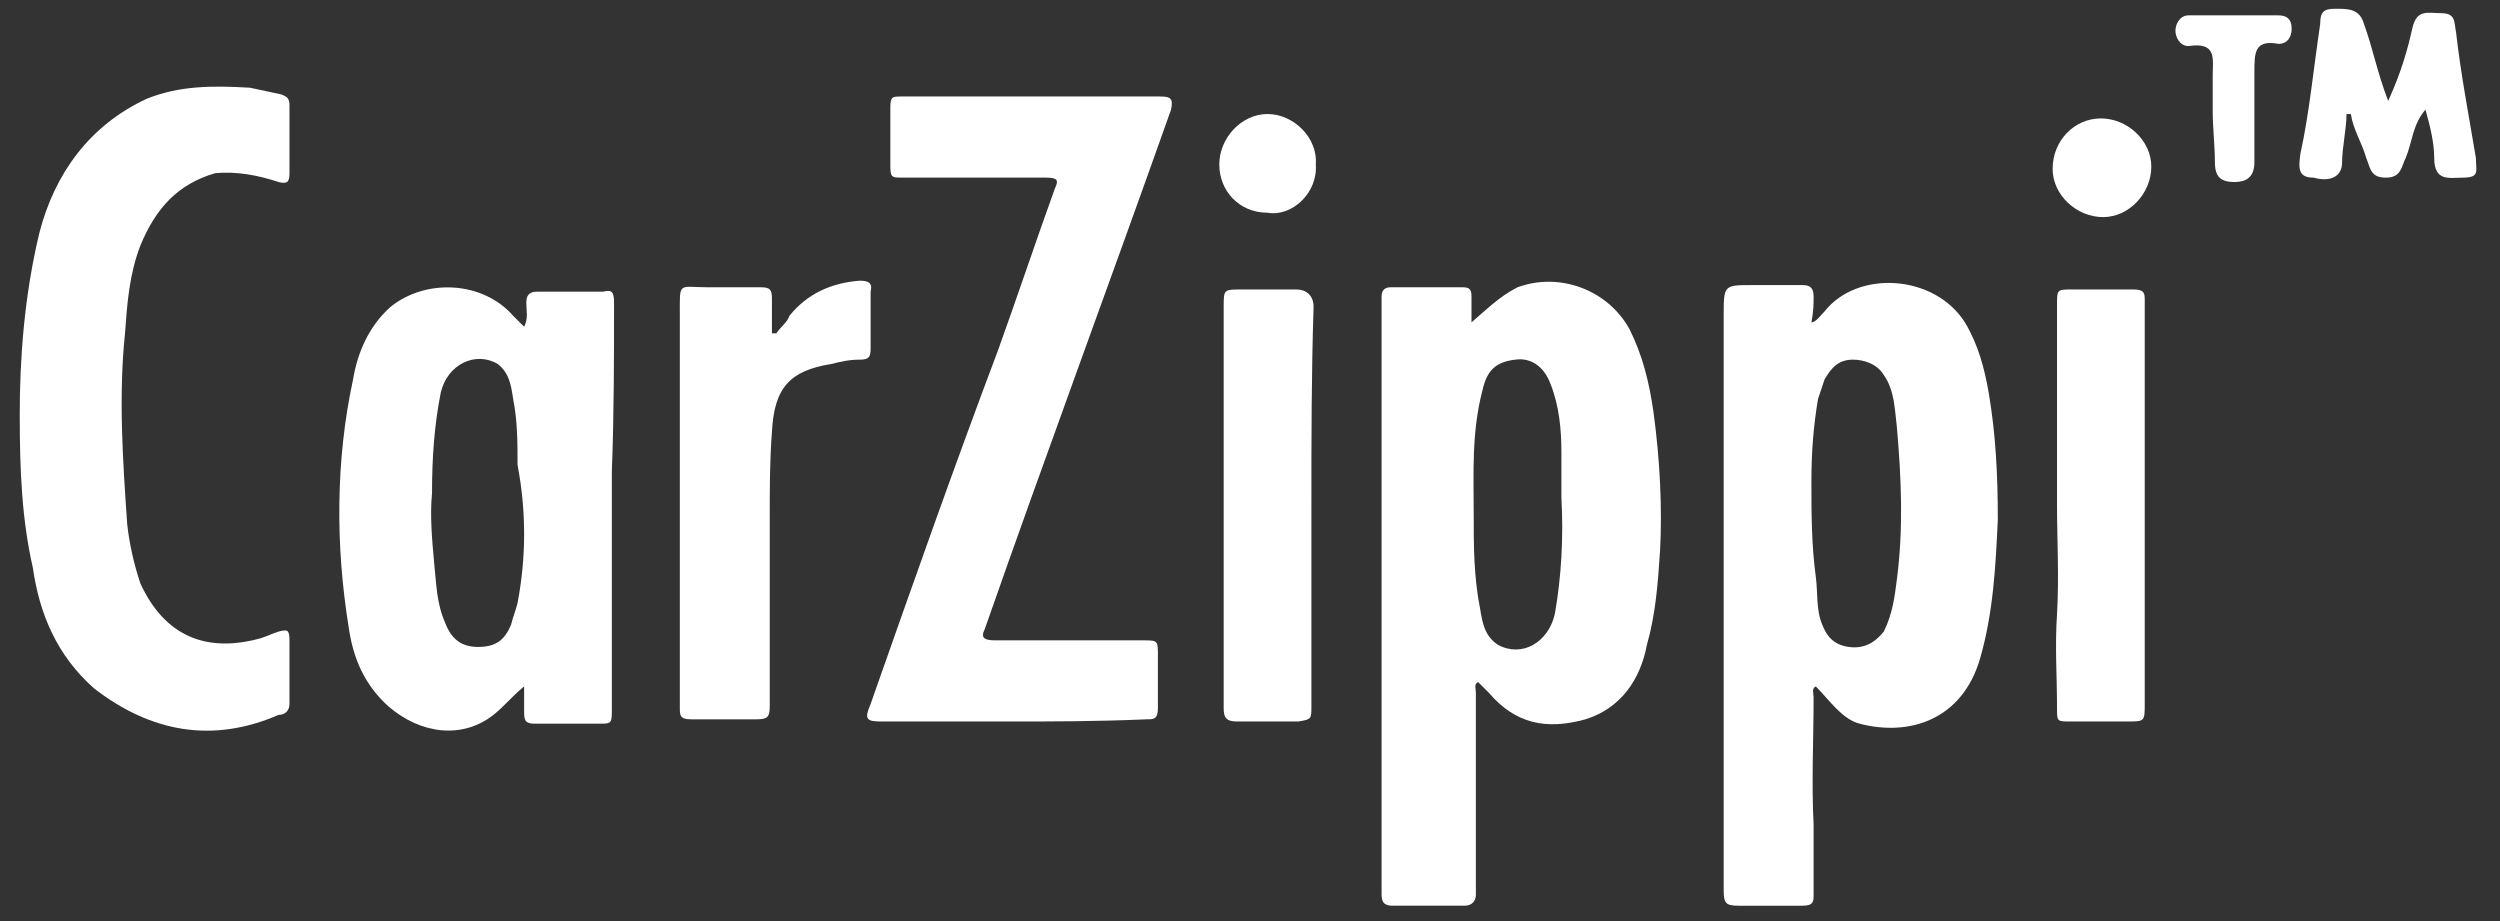
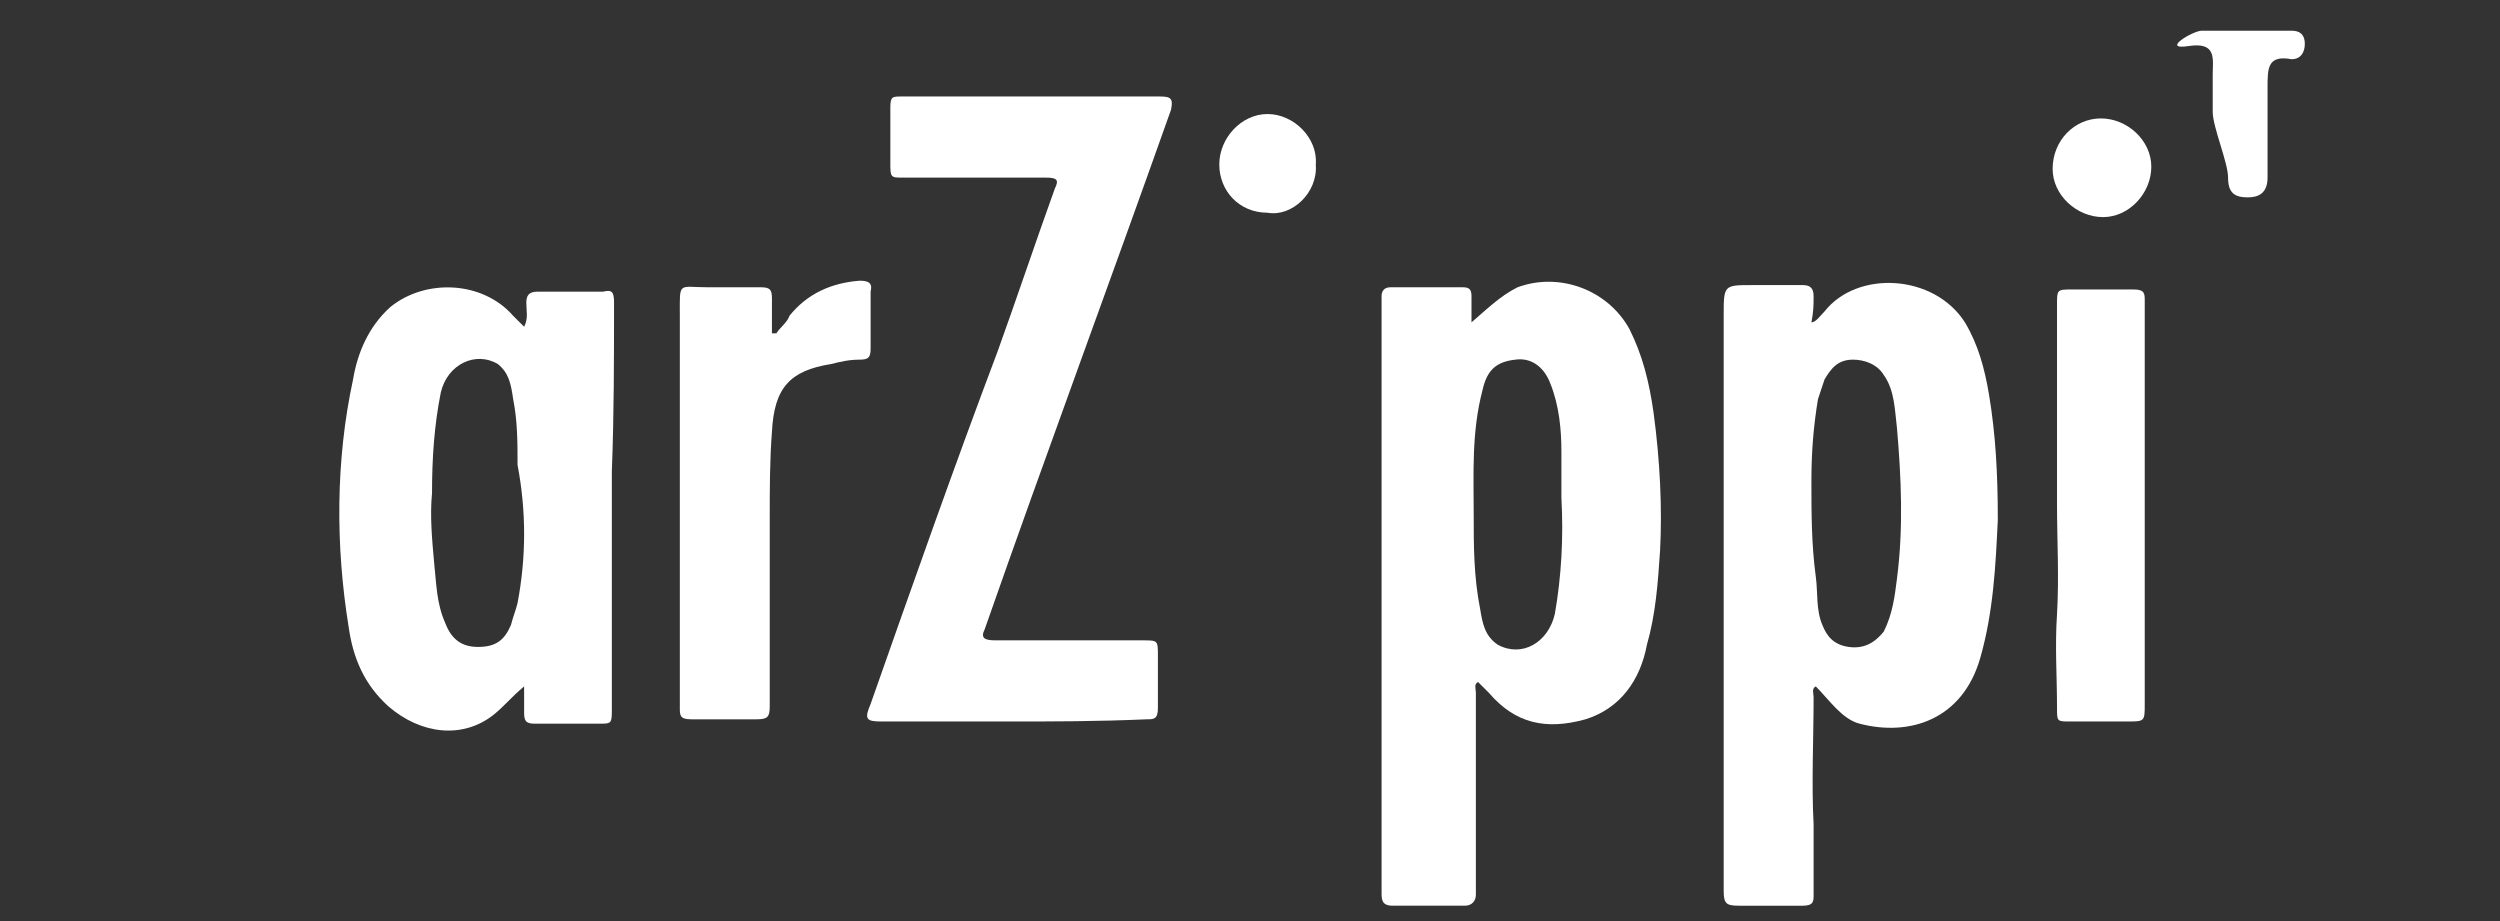
<svg xmlns="http://www.w3.org/2000/svg" version="1.1" id="Layer_1" x="0px" y="0px" viewBox="0 0 114 42" style="enable-background:new 0 0 114 42;" xml:space="preserve">
  <rect x="0" y="0" width="114" height="42" fill="#333333" stroke="none" />
  <style type="text/css">
	.st0{fill:#FFFFFF;}
</style>
  <g>
    <path class="st0" d="M46,32.9c-1.9,0-3.8,0-5.8,0c-0.7,0-0.8-0.1-0.5-0.8c1.9-5.4,3.8-10.8,5.8-16.1c0.9-2.5,1.7-4.9,2.6-7.4   c0.2-0.4,0.1-0.5-0.4-0.5c-2.2,0-4.3,0-6.5,0c-0.6,0-0.6,0-0.6-0.7c0-0.8,0-1.6,0-2.5c0-0.5,0.1-0.5,0.5-0.5c3.9,0,7.9,0,11.8,0   c0.5,0,0.6,0.1,0.5,0.6c-2.8,7.9-5.7,15.7-8.5,23.7c-0.2,0.4,0,0.5,0.5,0.5c2.2,0,4.4,0,6.7,0c0.7,0,0.7,0,0.7,0.7   c0,0.8,0,1.6,0,2.4c0,0.5-0.2,0.5-0.5,0.5C50,32.9,48,32.9,46,32.9L46,32.9z" />
-     <path class="st0" d="M0.9,18.9c0-2.5,0.2-5.4,0.9-8.3c0.7-2.7,2.3-4.9,4.9-6.1c1.5-0.6,3-0.6,4.7-0.5c0.5,0.1,0.9,0.2,1.4,0.3   c0.3,0.1,0.4,0.2,0.4,0.5c0,1,0,2,0,3.1c0,0.4-0.1,0.5-0.5,0.4c-0.9-0.3-1.9-0.5-2.9-0.4c-1.7,0.5-2.7,1.6-3.4,3.3   c-0.5,1.3-0.6,2.6-0.7,4c-0.3,2.9-0.1,5.8,0.1,8.7c0.1,0.9,0.3,1.8,0.6,2.7c1.1,2.4,3,3.2,5.5,2.5c0.3-0.1,0.5-0.2,0.8-0.3   c0.4-0.1,0.5-0.1,0.5,0.4c0,1,0,1.9,0,2.9c0,0.3-0.2,0.5-0.5,0.5c-3,1.3-5.8,0.8-8.4-1.2c-1.7-1.5-2.5-3.4-2.8-5.5   C1,23.7,0.9,21.5,0.9,18.9z" />
    <path class="st0" d="M35.4,15.2c0.2-0.3,0.5-0.5,0.6-0.8c0.8-1,1.9-1.5,3.2-1.6c0.4,0,0.6,0.1,0.5,0.5c0,0.8,0,1.7,0,2.6   c0,0.4-0.1,0.5-0.5,0.5c-0.5,0-0.9,0.1-1.3,0.2c-1.9,0.3-2.6,1.1-2.7,3.1c-0.1,1.3-0.1,2.6-0.1,3.9c0,2.8,0,5.8,0,8.6   c0,0.5-0.1,0.6-0.6,0.6c-1,0-2,0-3,0c-0.5,0-0.5-0.2-0.5-0.5c0-1.8,0-3.6,0-5.4c0-1.5,0-2.8,0-4.3c0-2.7,0-5.5,0-8.2   c0-1.6-0.1-1.3,1.3-1.3c0.8,0,1.6,0,2.4,0c0.4,0,0.5,0.1,0.5,0.5c0,0.5,0,1,0,1.6C35.4,15.2,35.4,15.2,35.4,15.2L35.4,15.2z" />
-     <path class="st0" d="M59.8,23.1c0,3,0,6.1,0,9.1c0,0.6,0,0.6-0.6,0.7c-0.9,0-1.9,0-2.8,0c-0.5,0-0.6-0.2-0.6-0.6c0-0.1,0-0.2,0-0.3   c0-6,0-12.1,0-18c0-0.8,0-0.8,0.8-0.8s1.6,0,2.5,0c0.5,0,0.8,0.3,0.8,0.8C59.8,17,59.8,20.1,59.8,23.1L59.8,23.1z" />
    <path class="st0" d="M93.8,23c0-3,0-6.1,0-9.1c0-0.7,0-0.7,0.7-0.7c0.9,0,1.9,0,2.8,0c0.5,0,0.5,0.2,0.5,0.5c0,0.5,0,0.8,0,1.3   c0,5.7,0,11.4,0,17.1c0,0.8,0,0.8-0.8,0.8c-0.8,0-1.7,0-2.6,0c-0.6,0-0.6,0-0.6-0.6c0-1.5-0.1-2.8,0-4.3   C93.9,26.3,93.8,24.6,93.8,23L93.8,23L93.8,23z" />
    <path class="st0" d="M57.8,9.7c-1.3,0-2.2-1-2.2-2.2s1-2.3,2.2-2.3c1.2,0,2.3,1.1,2.2,2.3C60.1,8.8,58.9,9.9,57.8,9.7L57.8,9.7z" />
    <path class="st0" d="M95.8,5.4c1.2,0,2.3,1,2.3,2.2s-1,2.3-2.2,2.3s-2.3-1-2.3-2.2C93.6,6.4,94.6,5.4,95.8,5.4z" />
-     <path class="st0" d="M107,5.2c0,0.7-0.2,1.5-0.2,2.2s-0.6,0.9-1.3,0.7c-0.7,0-0.7-0.4-0.6-1.1c0.4-1.8,0.6-3.9,0.9-5.9   c0-0.6,0.2-0.7,0.7-0.7c0.6,0,1.1,0,1.3,0.7c0.4,1.1,0.6,2.2,1.1,3.5c0.6-1.3,0.9-2.4,1.1-3.3s0.7-0.7,1.3-0.7   c0.7,0,0.6,0.4,0.7,0.9c0.2,1.8,0.6,3.9,0.9,5.7c0,0.6,0.2,0.9-0.6,0.9c-0.6,0-1.3,0.2-1.3-0.9c0-0.7-0.2-1.5-0.4-2.2   c-0.6,0.7-0.6,1.5-0.9,2.2c-0.2,0.4-0.2,0.9-0.9,0.9s-0.7-0.4-0.9-0.9c-0.2-0.7-0.6-1.3-0.7-2C107.2,5.2,107.2,5.2,107,5.2L107,5.2   z" />
-     <path class="st0" d="M100.9,5.1c0-0.6,0-1.1,0-1.7c0-0.7,0.2-1.5-1.1-1.3c-0.4,0-0.6-0.4-0.6-0.7s0.2-0.7,0.6-0.7   c1.3,0,2.8,0,4.1,0c0.4,0,0.6,0.2,0.6,0.6s-0.2,0.7-0.6,0.7c-1.1-0.2-1.1,0.4-1.1,1.3c0,1.3,0,2.8,0,4.1c0,0.7-0.4,0.9-0.9,0.9   c-0.6,0-0.9-0.2-0.9-0.9S100.9,5.8,100.9,5.1L100.9,5.1L100.9,5.1z" />
+     <path class="st0" d="M100.9,5.1c0-0.6,0-1.1,0-1.7c0-0.7,0.2-1.5-1.1-1.3s0.2-0.7,0.6-0.7   c1.3,0,2.8,0,4.1,0c0.4,0,0.6,0.2,0.6,0.6s-0.2,0.7-0.6,0.7c-1.1-0.2-1.1,0.4-1.1,1.3c0,1.3,0,2.8,0,4.1c0,0.7-0.4,0.9-0.9,0.9   c-0.6,0-0.9-0.2-0.9-0.9S100.9,5.8,100.9,5.1L100.9,5.1L100.9,5.1z" />
    <path class="st0" d="M90.7,18c-0.2-1.2-0.5-2.3-1.1-3.3c-1.4-2.2-4.9-2.4-6.4-0.5c-0.2,0.2-0.4,0.5-0.6,0.5   c0.1-0.5,0.1-0.8,0.1-1.2c0-0.4-0.2-0.5-0.5-0.5c-0.7,0-1.6,0-2.3,0c-1.3,0-1.3,0-1.3,1.4c0,6.9,0,13.7,0,20.6c0,1.8,0,3.7,0,5.6   c0,0.6,0.1,0.7,0.7,0.7c1,0,1.9,0,2.9,0c0.5,0,0.5-0.2,0.5-0.5c0-1.1,0-2.1,0-3.2c-0.1-1.9,0-3.9,0-5.8c0-0.2-0.1-0.4,0.1-0.5   c0.6,0.6,1.2,1.5,2,1.7c2.3,0.6,4.7-0.2,5.5-3c0.6-2.1,0.7-4.2,0.8-6.3C91.1,21.6,91,19.8,90.7,18L90.7,18z M86.5,26.4   c-0.1,0.8-0.2,1.6-0.6,2.4c-0.4,0.5-0.9,0.8-1.6,0.7s-1-0.5-1.2-1c-0.3-0.7-0.2-1.5-0.3-2.2c-0.2-1.5-0.2-2.9-0.2-4.4   c0-1.3,0.1-2.5,0.3-3.7c0.1-0.3,0.2-0.6,0.3-0.9c0.3-0.5,0.6-0.9,1.3-0.9c0.5,0,1.1,0.2,1.4,0.7c0.5,0.7,0.5,1.6,0.6,2.4   C86.7,21.8,86.8,24.1,86.5,26.4L86.5,26.4z" />
    <path class="st0" d="M75.4,18.8c-0.2-1.4-0.5-2.6-1.1-3.8c-1-1.8-3.2-2.6-5.1-1.9c-0.8,0.4-1.4,1-2.1,1.6c0-0.4,0-0.7,0-1.2   c0-0.3-0.1-0.4-0.4-0.4c-1.1,0-2.2,0-3.3,0c-0.3,0-0.4,0.2-0.4,0.4c0,0.2,0,0.4,0,0.5c0,5.9,0,11.8,0,17.7c0,3,0,6,0,9   c0,0.3,0,0.6,0.5,0.6c1.1,0,2.2,0,3.3,0c0.3,0,0.5-0.2,0.5-0.5c0-0.5,0-0.8,0-1.3c0-2.6,0-5.2,0-7.9c0-0.2-0.1-0.4,0.1-0.5   c0.2,0.2,0.3,0.3,0.5,0.5c1.2,1.4,2.6,1.7,4.4,1.2c1.6-0.5,2.5-1.8,2.8-3.4c0.4-1.4,0.5-2.8,0.6-4.3C75.8,23.2,75.7,21,75.4,18.8   L75.4,18.8z M70.9,28c-0.3,1.3-1.5,2-2.6,1.4c-0.6-0.4-0.7-1-0.8-1.6c-0.3-1.5-0.3-2.9-0.3-4.4c0-1.8-0.1-3.7,0.4-5.6   c0.2-0.9,0.6-1.3,1.5-1.4c0.7-0.1,1.3,0.3,1.6,1.1c0.4,1,0.5,2.1,0.5,3.1c0,0.7,0,1.5,0,2.1C71.3,24.5,71.2,26.3,70.9,28L70.9,28z" />
    <path class="st0" d="M28,13.8c0-0.5-0.1-0.6-0.5-0.5c-1,0-2,0-3,0c-0.4,0-0.5,0.2-0.5,0.5c0,0.4,0.1,0.7-0.1,1.1   c-0.2-0.2-0.4-0.4-0.5-0.5c-1.4-1.6-4-1.7-5.6-0.4c-1,0.9-1.5,2.1-1.7,3.3c-0.8,3.7-0.8,7.6-0.2,11.3c0.2,1.4,0.7,2.6,1.8,3.6   c1.5,1.3,3.4,1.5,4.8,0.4c0.5-0.4,0.8-0.8,1.4-1.3c0,0.5,0,0.8,0,1.2c0,0.4,0.1,0.5,0.5,0.5c1,0,1.9,0,2.9,0c0.6,0,0.6,0,0.6-0.7   c0-3.6,0-7.2,0-10.8C28,18.9,28,16.3,28,13.8L28,13.8z M23.6,27.5c-0.1,0.4-0.2,0.6-0.3,1c-0.3,0.7-0.7,1-1.5,1   c-0.7,0-1.2-0.3-1.5-1.1c-0.4-0.9-0.4-1.8-0.5-2.7c-0.1-1.1-0.2-2.2-0.1-3.2c0-1.6,0.1-3.1,0.4-4.6c0.3-1.3,1.6-1.9,2.6-1.3   c0.5,0.4,0.6,0.9,0.7,1.6c0.2,1,0.2,2,0.2,3C24,23.3,24,25.4,23.6,27.5L23.6,27.5z" />
  </g>
</svg>